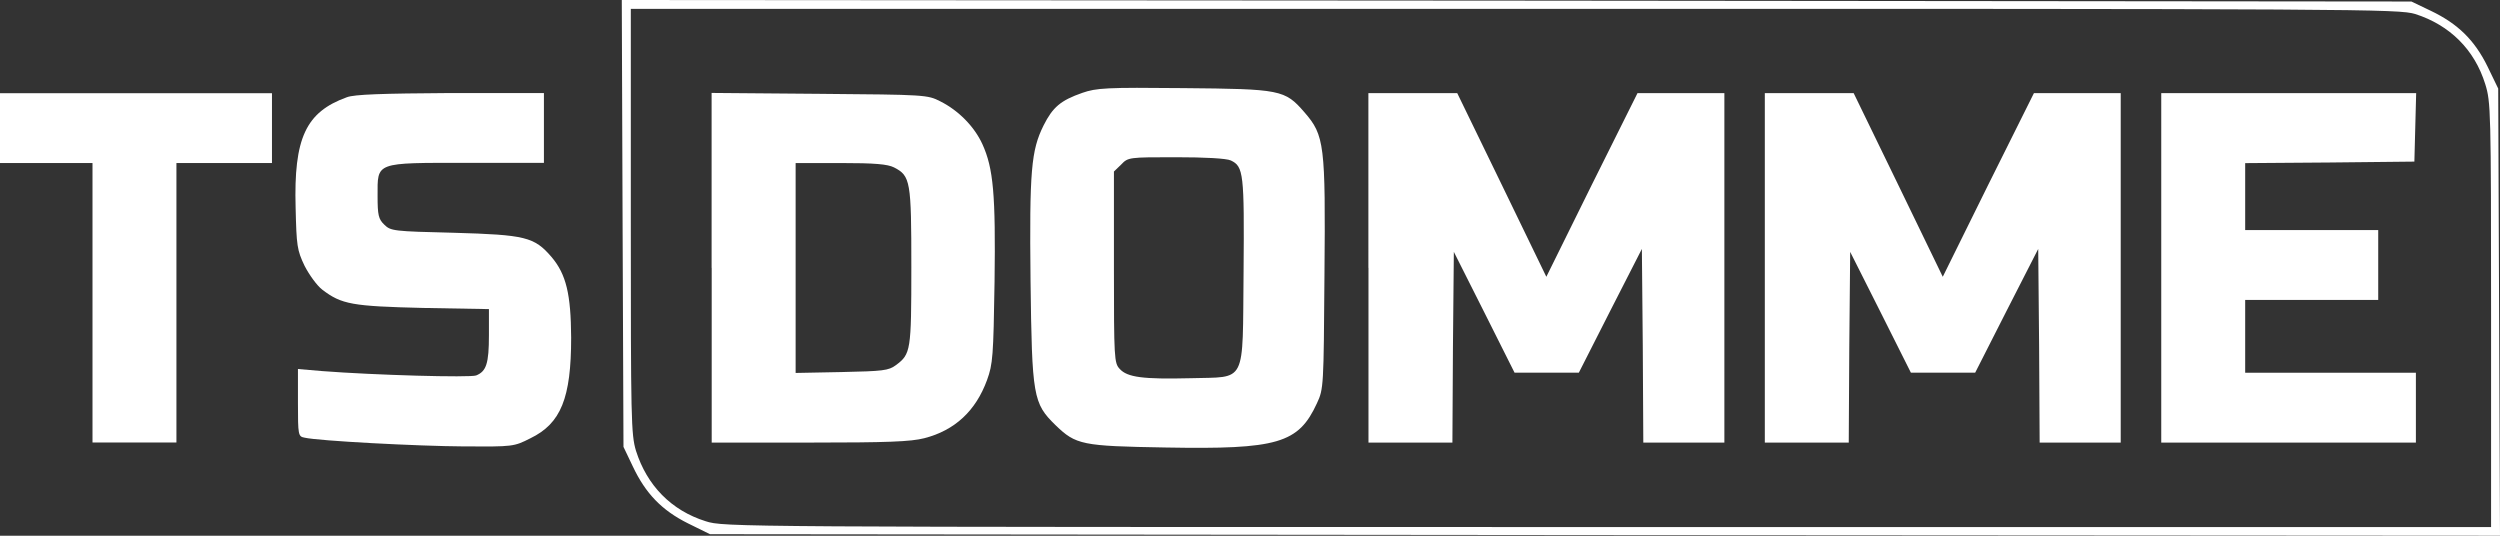
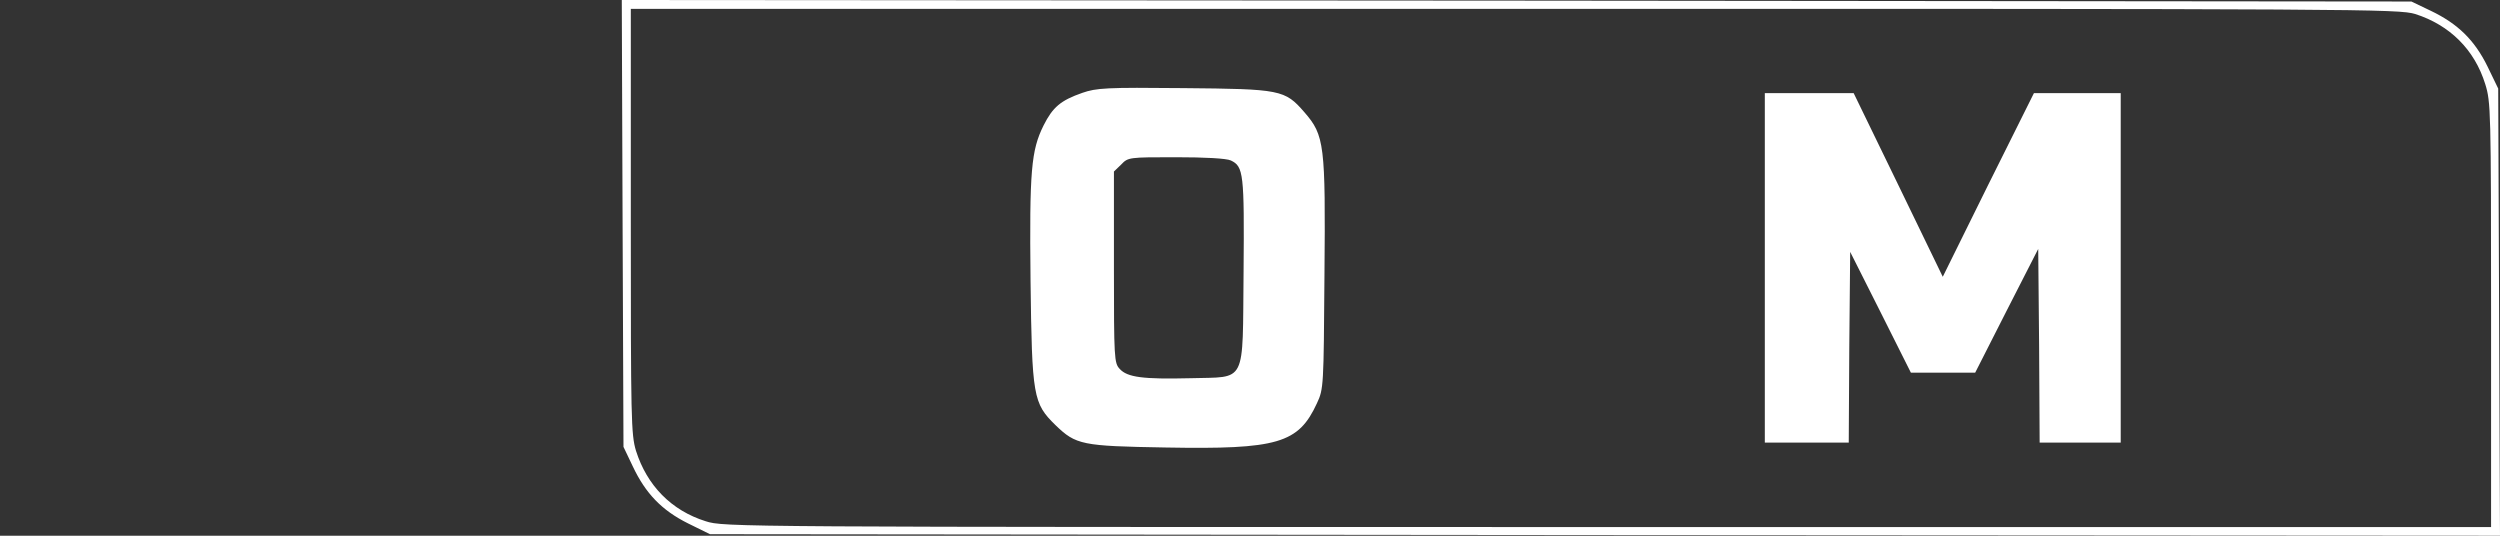
<svg xmlns="http://www.w3.org/2000/svg" version="1.1" id="Layer_1" x="0px" y="0px" width="280px" height="60px" viewBox="0 0 280 60" style="enable-background:new 0 0 280 60;" xml:space="preserve">
  <rect x="0" y="0" width="280" height="60" fill="#333333" stroke="none" />
  <style type="text/css">

	.st0{fill:#FFFFFF;}

</style>
  <g transform="translate(0,400) scale(0.1,-0.1)">
-     <path class="st0" d="M697.3,3749.9l1-250.4l10.4-21.8c14.3-30.3,32.4-49.2,61.9-63.9l24.6-12.1l1002.2-1L2800,3400l-1,250.4    l-1,250.4l-12,24.8c-14.6,29.7-33.4,47.9-63.5,62.3l-21.7,10.4l-1002.2,1L696.4,4000L697.3,3749.9z M2705.1,3984.3    c38.6-12.4,66.4-39.8,78.4-78.6c6.2-19.9,6.5-29.3,6.5-258.3v-237.7h-989.6c-981.2,0-989.6,0-1010,6.5    c-38.6,12.1-65.8,40.1-78.1,78.9c-5.5,18.3-5.8,35.2-5.8,257.3v237.7H1696C2649.6,3990.2,2686.3,3989.9,2705.1,3984.3z" />
+     <path class="st0" d="M697.3,3749.9l1-250.4l10.4-21.8c14.3-30.3,32.4-49.2,61.9-63.9l24.6-12.1l1002.2-1L2800,3400l-1,250.4    l-1,250.4l-12,24.8c-14.6,29.7-33.4,47.9-63.5,62.3l-21.7,10.4l-1002.2,1L696.4,4000L697.3,3749.9z M2705.1,3984.3    c38.6-12.4,66.4-39.8,78.4-78.6c6.2-19.9,6.5-29.3,6.5-258.3v-237.7h-989.6c-981.2,0-989.6,0-1010,6.5    c-38.6,12.1-65.8,40.1-78.1,78.9c-5.5,18.3-5.8,35.2-5.8,257.3v237.7H1696C2649.6,3990.2,2686.3,3989.9,2705.1,3984.3" />
    <path class="st0" d="M1212.2,3896c-24.3-8.5-33.1-16-43.4-36.5c-13.9-28-15.9-50.5-14.6-173.5c1.6-130.4,2.9-137.6,27.9-162.1    c23-22.2,29.5-23.5,123.1-25.1c126.1-2.3,149.1,4.6,169.8,49.6c7.5,16,7.5,18.9,8.4,143.5c1.3,146.4,0,156.5-22.4,182.3    c-22,25.4-26.6,26.1-135.8,27.1C1238.8,3902.2,1228.1,3901.5,1212.2,3896z M1378.5,3820.3c14.3-6.8,15.2-14.3,14.3-124.6    c-1.3-128.2,4.2-117.4-59.6-119.3c-53.1-1.3-70.6,1-79.1,10.4c-6.2,6.5-6.5,11.7-6.5,113.8v107.3l8.1,7.8c7.8,8.2,8.7,8.2,61.2,8.2    C1349.6,3823.9,1373.6,3822.6,1378.5,3820.3z" />
-     <path class="st0" d="M797.1,3700v-195.7h109.5c87.5,0,113.4,1,128.6,4.9c34.3,8.8,57.7,30.7,70.3,65.2c6.5,17.9,7.1,26.7,8.4,109.9    c1.3,97.8-1.3,127.2-13.6,154.2c-9.1,19.9-26.9,37.8-47,47.9c-14.6,7.5-16.8,7.5-135.4,8.5l-120.9,1V3700z M1001.3,3812.5    c18.5-9.5,19.4-15.3,19.4-111.5c0-93.9-0.6-97.5-17.2-109.9c-8.4-6.2-14.3-6.8-60.9-7.8l-51.5-1v117.4v117.7h50.2    C980.2,3817.4,994.1,3816.1,1001.3,3812.5z" />
-     <path class="st0" d="M1532.7,3700v-195.7h47h47l0.6,107l1,106.6l34-67.5l34-67.8h36h36l35.3,69.5l35.3,69.1l1-108.3l0.6-108.6h45.4    h45.4V3700v195.7h-48.6H1834l-51.2-102.7l-50.9-103l-49.9,103l-49.9,102.7h-49.9h-49.6V3700z" />
    <path class="st0" d="M1976.6,3700v-195.7h47h47l0.6,107l1,106.6l34-67.5l34-67.8h36h36l35.3,69.5l35.3,69.1l1-108.3l0.6-108.6h45.4    h45.4V3700v195.7h-48.6H2278l-51.2-102.7l-50.9-103l-49.9,103l-49.9,102.7h-49.9h-49.6V3700z" />
-     <path class="st0" d="M2420.6,3700v-195.7h142.6h142.6v39.1v39.1h-95.6h-95.6v40.8v40.8h74.5h74.5v39.1v39.1h-74.5h-74.5v37.5v37.5    l94.9,0.7l94.6,1l1,38.5l1,38.2h-142.9h-142.6V3700z" />
-     <path class="st0" d="M0,3856.5v-39.1h51.8h51.8v-156.5v-156.5h47h47v156.5v156.5h53.5h53.5v39.1v39.1H152.3H0V3856.5z" />
-     <path class="st0" d="M388.5,3891.1c-46-16.6-59.6-45.7-57.4-123.9c1-42.4,1.6-47.3,10-64.9c5.2-10.1,13.9-22.2,19.8-26.7    c21.7-16.6,33.7-18.6,113.1-20.5l73.6-1.3v-29.3c0-31.6-2.9-40.4-14.3-45c-7.1-2.6-113.4,0.3-172.7,4.9l-26.9,2.3v-37.8    c0-36.5,0.3-37.8,7.5-39.1c15.2-3.6,126.4-9.5,178.9-9.8c54.4-0.3,55.4-0.3,73.9,9.1c34.3,16.6,45.7,45,45.7,112.8    c-0.3,48.6-5.5,70.8-22,90.3c-19.4,22.5-29.2,24.8-109.5,27.1c-67.7,1.6-70.6,2-77.8,9.1c-6.5,6.2-7.5,10.8-7.5,32    c0,38.5-3.6,37.2,100.8,37.2h85.5v39.1v39.1H504.8C427.7,3895.3,396.9,3894.3,388.5,3891.1z" />
  </g>
</svg>